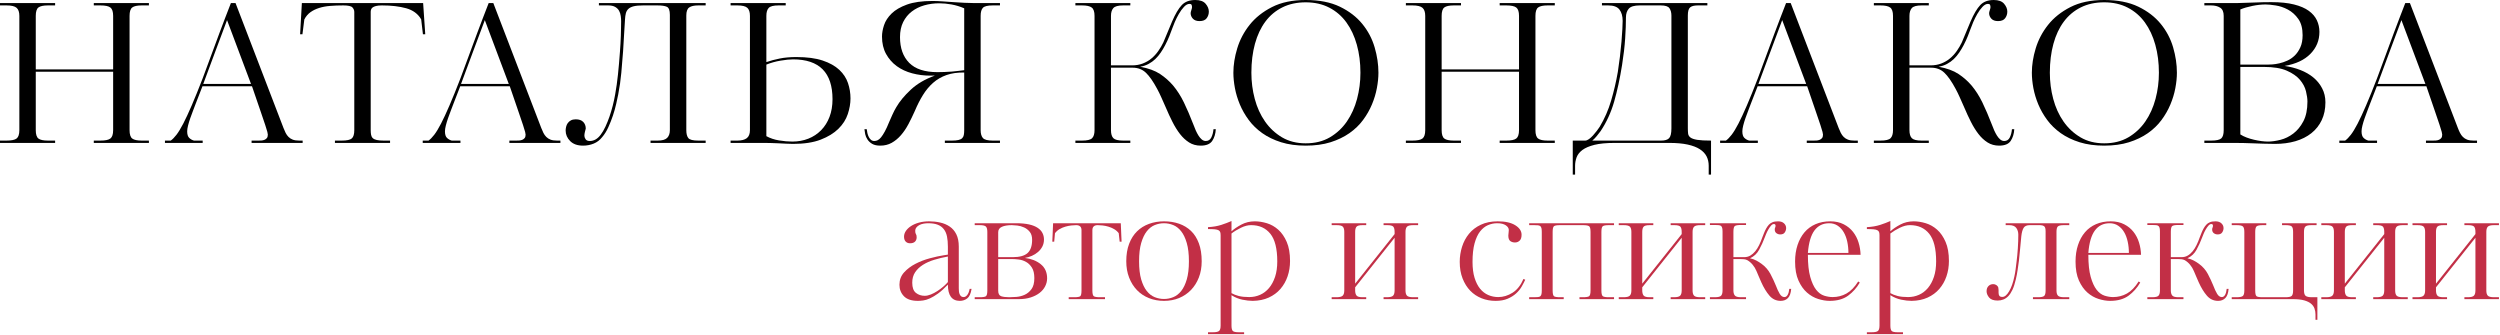
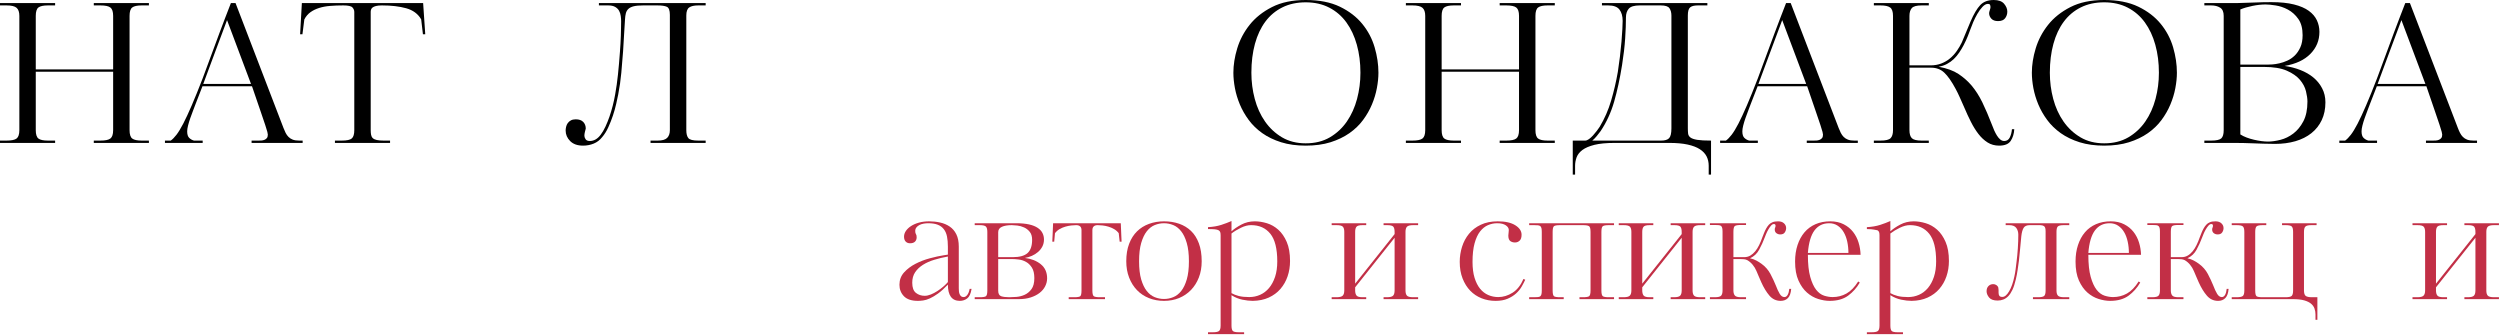
<svg xmlns="http://www.w3.org/2000/svg" width="1973" height="264" viewBox="0 0 1973 264" fill="none">
  <path d="M74.021 112.792V110.958H79.208C83.083 110.958 85.729 110.406 87.146 109.292C88.573 108.167 89.292 105.974 89.292 102.708V56.625H28.229V102.708C28.229 106.073 28.938 108.286 30.354 109.354C31.781 110.427 34.281 110.958 37.854 110.958H43.5V112.792H0V110.958H5.188C9.047 110.958 11.693 110.406 13.125 109.292C14.552 108.167 15.271 105.974 15.271 102.708V12.521C15.271 9.562 14.552 7.453 13.125 6.188C11.693 4.911 9.047 4.271 5.188 4.271H0V2.438H43.5V4.271H37.854C34.281 4.271 31.781 4.807 30.354 5.875C28.938 6.948 28.229 9.161 28.229 12.521V54.792H89.292V12.521C89.292 9.26 88.573 7.073 87.146 5.958C85.729 4.833 83.083 4.271 79.208 4.271H74.021V2.438H117.521V4.271H111.875C108.318 4.271 105.823 4.807 104.396 5.875C102.964 6.948 102.25 9.161 102.25 12.521V102.708C102.25 106.073 102.964 108.286 104.396 109.354C105.823 110.427 108.318 110.958 111.875 110.958H117.521V112.792H74.021Z" fill="black" />
  <path d="M198.556 112.792V110.958H203.889C204.608 110.958 205.4 110.938 206.264 110.896C207.124 110.844 207.936 110.661 208.702 110.354C209.462 110.052 210.098 109.594 210.598 108.979C211.108 108.37 211.369 107.453 211.369 106.229C211.369 105.828 211.244 105.12 210.994 104.104C210.744 103.078 210.181 101.245 209.306 98.604C208.442 95.953 207.171 92.208 205.494 87.375C203.827 82.542 201.619 76.104 198.869 68.062H159.785L154.452 81.812C153.837 83.438 153.15 85.245 152.389 87.229C151.624 89.219 150.879 91.229 150.16 93.271C149.452 95.302 148.869 97.229 148.41 99.062C147.952 100.896 147.723 102.417 147.723 103.625C147.723 106.073 148.254 107.807 149.327 108.833C150.395 109.849 151.645 110.557 153.077 110.958H159.952V112.792H130.181V110.958H134.764C136.181 109.948 137.671 108.427 139.244 106.396C140.827 104.354 142.608 101.427 144.598 97.604C146.582 93.787 148.817 88.979 151.306 83.188C153.806 77.385 156.686 70.26 159.952 61.812L173.223 25.958C174.639 22.292 176.082 18.474 177.556 14.5C179.041 10.531 180.598 6.51 182.223 2.438H185.889L223.744 101.042C224.244 102.365 224.796 103.635 225.41 104.854C226.02 106.078 226.785 107.146 227.702 108.063C228.619 108.979 229.733 109.698 231.056 110.208C232.389 110.708 234.067 110.958 236.098 110.958H238.848V112.792H198.556ZM179.181 15.875C175.916 24.531 172.785 32.906 169.785 41C166.785 49.083 163.66 57.5 160.41 66.25H198.098L179.181 15.875Z" fill="black" />
  <path d="M333.938 2.438L335.604 27.021H333.771L332.396 15.271C329.854 10.896 325.886 7.974 320.5 6.5C315.11 5.016 308.75 4.271 301.417 4.271C299.485 4.271 297.927 4.427 296.75 4.729C295.584 5.036 294.693 5.417 294.084 5.875C293.485 6.333 293.084 6.87 292.875 7.479C292.667 8.094 292.563 8.703 292.563 9.312V102.708C292.563 104.141 292.667 105.391 292.875 106.458C293.084 107.531 293.542 108.396 294.25 109.063C294.959 109.719 296 110.198 297.375 110.5C298.75 110.807 300.552 110.958 302.792 110.958H307.834V112.792H264.334V110.958H269.667C273.735 110.958 276.407 110.375 277.688 109.208C278.964 108.042 279.604 105.875 279.604 102.708V9.458C279.604 8.141 279.115 6.948 278.146 5.875C277.172 4.807 274.756 4.271 270.896 4.271C267.131 4.271 263.672 4.406 260.521 4.667C257.365 4.917 254.49 5.453 251.896 6.271C249.297 7.078 247.006 8.198 245.021 9.625C243.032 11.042 241.427 12.927 240.209 15.271V15.104L238.688 27.021H236.854L238.229 2.438H333.938Z" fill="black" />
-   <path d="M401.994 112.792V110.958H407.327C408.046 110.958 408.837 110.938 409.702 110.896C410.561 110.844 411.374 110.661 412.139 110.354C412.9 110.052 413.535 109.594 414.035 108.979C414.546 108.37 414.806 107.453 414.806 106.229C414.806 105.828 414.681 105.12 414.431 104.104C414.181 103.078 413.619 101.245 412.744 98.604C411.879 95.953 410.608 92.208 408.931 87.375C407.264 82.542 405.056 76.104 402.306 68.062H363.223L357.889 81.812C357.275 83.438 356.587 85.245 355.827 87.229C355.061 89.219 354.317 91.229 353.598 93.271C352.889 95.302 352.306 97.229 351.848 99.062C351.389 100.896 351.16 102.417 351.16 103.625C351.16 106.073 351.692 107.807 352.764 108.833C353.832 109.849 355.082 110.557 356.514 110.958H363.389V112.792H333.619V110.958H338.202C339.619 109.948 341.108 108.427 342.681 106.396C344.264 104.354 346.046 101.427 348.035 97.604C350.02 93.787 352.254 88.979 354.744 83.188C357.244 77.385 360.124 70.26 363.389 61.812L376.66 25.958C378.077 22.292 379.52 18.474 380.994 14.5C382.478 10.531 384.035 6.51 385.66 2.438H389.327L427.181 101.042C427.681 102.365 428.233 103.635 428.848 104.854C429.457 106.078 430.223 107.146 431.139 108.063C432.056 108.979 433.171 109.698 434.494 110.208C435.827 110.708 437.504 110.958 439.535 110.958H442.285V112.792H401.994ZM382.619 15.875C379.353 24.531 376.223 32.906 373.223 41C370.223 49.083 367.098 57.5 363.848 66.25H401.535L382.619 15.875Z" fill="black" />
  <path d="M513.408 112.792V110.958H519.054C522.606 110.958 525.095 110.25 526.512 108.833C527.939 107.406 528.658 105.365 528.658 102.708V11.75C528.658 8.198 527.866 6.062 526.283 5.354C524.71 4.635 522.199 4.271 518.741 4.271H507.595C504.439 4.271 501.949 4.5 500.116 4.958C498.293 5.417 496.897 6.104 495.929 7.021C494.955 7.938 494.288 9.083 493.929 10.458C493.58 11.833 493.356 13.438 493.262 15.271C492.955 19.537 492.699 23.729 492.491 27.854C492.293 31.979 492.043 36.177 491.741 40.438C491.324 46.146 490.856 51.802 490.345 57.396C489.845 62.995 489.033 68.688 487.908 74.479C487.501 76.521 486.97 79.021 486.304 81.979C485.647 84.927 484.788 88 483.72 91.208C482.647 94.406 481.429 97.5 480.054 100.5C478.679 103.5 477.074 106.073 475.241 108.208C473.408 110.557 471.168 112.266 468.533 113.333C465.892 114.401 463.095 114.938 460.137 114.938C455.762 114.938 452.376 113.74 449.991 111.354C447.606 108.953 446.408 106.177 446.408 103.021C446.408 102.104 446.533 101.115 446.783 100.042C447.033 98.974 447.465 98.01 448.074 97.146C448.684 96.287 449.496 95.578 450.512 95.021C451.538 94.453 452.814 94.167 454.345 94.167C456.981 94.167 458.96 94.854 460.283 96.229C461.616 97.604 462.283 99.365 462.283 101.5C462.074 102.307 461.835 103.224 461.574 104.25C461.324 105.266 461.199 106.229 461.199 107.146C461.199 107.969 461.501 108.865 462.116 109.833C462.725 110.792 463.845 111.271 465.47 111.271C468.731 111.271 471.585 109.641 474.033 106.375C475.35 104.656 476.595 102.552 477.762 100.063C478.929 97.562 479.996 94.917 480.97 92.125C481.939 89.323 482.809 86.417 483.574 83.417C484.335 80.417 484.97 77.49 485.47 74.625C486.387 69.542 487.121 64.333 487.679 59C488.246 53.656 488.783 47.521 489.283 40.604C489.392 38.771 489.522 36.786 489.679 34.646C489.83 32.51 489.929 30.375 489.97 28.25C490.022 26.115 490.074 24.031 490.116 22C490.168 19.958 490.199 18.177 490.199 16.646C490.199 15.427 490.095 14.078 489.887 12.604C489.689 11.12 489.262 9.766 488.595 8.542C487.939 7.323 486.929 6.307 485.554 5.5C484.179 4.682 482.314 4.271 479.97 4.271H472.658V2.438H556.908V4.271H551.095C547.845 4.271 545.455 4.807 543.929 5.875C542.397 6.948 541.637 9.057 541.637 12.208V102.708C541.637 105.573 542.168 107.661 543.241 108.979C544.309 110.302 546.929 110.958 551.095 110.958H556.908V112.792H513.408Z" fill="black" />
-   <path d="M604.814 49C608.074 47.875 611.611 46.932 615.418 46.167C619.236 45.406 623.59 45.021 628.48 45.021C636.824 45.021 643.741 45.938 649.23 47.771C654.73 49.604 659.105 52.052 662.355 55.104C665.616 58.161 667.907 61.646 669.23 65.562C670.548 69.479 671.209 73.521 671.209 77.688C671.209 81.662 670.491 85.787 669.064 90.062C667.647 94.328 665.178 98.188 661.668 101.646C658.152 105.104 653.491 107.958 647.689 110.208C641.897 112.448 634.626 113.563 625.876 113.563C624.251 113.563 622.418 113.505 620.376 113.396C618.345 113.297 616.262 113.193 614.126 113.083C611.986 112.984 609.897 112.906 607.855 112.854C605.824 112.813 604.001 112.792 602.376 112.792H576.584V110.958H581.918C585.178 110.958 587.652 110.328 589.334 109.063C591.012 107.786 591.855 105.667 591.855 102.708V12.521C591.855 9.562 591.168 7.453 589.793 6.188C588.418 4.911 585.793 4.271 581.918 4.271H576.584V2.438H620.084V4.271H614.439C610.465 4.271 607.866 4.938 606.647 6.271C605.423 7.594 604.814 9.677 604.814 12.521V49ZM657.022 78.292C657.022 57.333 646.637 46.854 625.876 46.854C623.236 46.854 619.959 47.188 616.043 47.854C612.126 48.51 608.381 49.552 604.814 50.979V107.458C607.772 109.083 611.105 110.203 614.814 110.813C618.532 111.427 622.022 111.729 625.272 111.729C629.855 111.729 634.074 110.969 637.939 109.438C641.798 107.911 645.152 105.698 648.001 102.792C650.861 99.891 653.074 96.385 654.647 92.271C656.23 88.146 657.022 83.49 657.022 78.292Z" fill="black" />
-   <path d="M745.681 112.792V110.959H751.181C753.317 110.959 755.046 110.808 756.369 110.501C757.687 110.199 758.681 109.719 759.348 109.063C760.015 108.396 760.442 107.558 760.64 106.542C760.848 105.516 760.952 104.24 760.952 102.709V57.23C755.66 57.136 750.999 57.803 746.973 59.23C742.957 60.647 739.421 62.704 736.369 65.397C733.327 68.094 730.66 71.303 728.369 75.022C726.077 78.73 723.963 82.876 722.035 87.459C720.41 91.126 718.702 94.641 716.91 98.001C715.129 101.35 713.145 104.271 710.952 106.771C708.77 109.261 706.353 111.245 703.702 112.73C701.062 114.199 698.062 114.938 694.702 114.938C692.062 114.938 689.952 114.48 688.369 113.563C686.796 112.646 685.556 111.501 684.64 110.126C683.723 108.751 683.108 107.329 682.806 105.855C682.499 104.37 682.296 103.074 682.202 101.959H684.035C684.129 102.975 684.306 104.016 684.556 105.084C684.806 106.157 685.16 107.146 685.619 108.063C686.077 108.98 686.66 109.745 687.369 110.355C688.088 110.969 688.957 111.271 689.973 111.271C690.89 111.271 691.775 111.074 692.64 110.667C693.515 110.251 694.41 109.49 695.327 108.376C696.244 107.251 697.228 105.725 698.285 103.792C699.353 101.865 700.499 99.37 701.723 96.313C702.442 94.688 703.285 92.787 704.244 90.605C705.213 88.412 706.254 86.397 707.369 84.563C710.02 79.98 713.838 75.376 718.827 70.751C723.812 66.115 730.119 62.428 737.744 59.688H734.244C729.254 59.688 724.473 59.079 719.89 57.855C715.306 56.636 711.254 54.751 707.744 52.209C704.244 49.657 701.421 46.449 699.285 42.584C697.145 38.725 696.077 34.147 696.077 28.855C696.077 26.105 696.608 23.105 697.681 19.855C698.749 16.594 700.733 13.537 703.64 10.688C706.541 7.844 710.582 5.48 715.765 3.605C720.957 1.719 727.671 0.771 735.91 0.771C738.353 0.771 740.999 0.876 743.848 1.084C746.692 1.282 749.588 1.48 752.535 1.688C755.494 1.886 758.395 2.058 761.244 2.209C764.103 2.365 766.749 2.438 769.181 2.438H789.181V4.271H783.535C779.463 4.271 776.848 4.912 775.681 6.188C774.515 7.454 773.931 9.563 773.931 12.521V102.709C773.931 105.459 774.515 107.521 775.681 108.896C776.848 110.271 779.463 110.959 783.535 110.959H789.181V112.792H745.681ZM760.952 6.563C757.687 5.146 754.353 4.136 750.952 3.521C747.546 2.912 744.317 2.605 741.265 2.605C737.082 2.605 733.14 3.141 729.431 4.209C725.723 5.266 722.437 6.891 719.577 9.084C716.728 11.266 714.463 14.037 712.785 17.396C711.119 20.761 710.285 24.73 710.285 29.313C710.285 37.954 712.702 44.719 717.535 49.605C722.369 54.495 729.817 56.938 739.89 56.938C743.348 56.938 747.16 56.787 751.327 56.48C752.963 56.272 754.671 56.094 756.452 55.938C758.228 55.787 759.728 55.605 760.952 55.397V6.563Z" fill="black" />
-   <path d="M919.512 35.708C918.497 37.656 917.351 39.573 916.075 41.458C914.809 43.333 913.387 45.036 911.804 46.562C910.231 48.078 908.455 49.37 906.471 50.438C904.481 51.51 902.267 52.25 899.825 52.667C906.335 53.875 911.554 55.781 915.471 58.375C919.387 60.974 922.825 64 925.783 67.458C929.033 71.333 931.877 75.792 934.325 80.833C936.767 85.865 939.309 91.787 941.95 98.604C942.46 100.021 943.043 101.474 943.7 102.958C944.366 104.432 945.08 105.781 945.846 107C946.606 108.224 947.471 109.245 948.429 110.063C949.398 110.87 950.45 111.271 951.575 111.271C953.601 111.271 955.075 110.333 955.991 108.458C956.908 106.573 957.471 104.406 957.679 101.958H959.512C959.304 105.625 958.356 108.708 956.679 111.208C954.997 113.693 951.971 114.938 947.596 114.938C944.137 114.938 941.08 114.094 938.429 112.417C935.788 110.74 933.398 108.521 931.262 105.771C929.137 103.021 927.158 99.844 925.325 96.229C923.491 92.62 921.762 88.885 920.137 85.021C918.705 81.76 917.476 78.99 916.45 76.708C915.434 74.417 914.372 72.25 913.262 70.208C910.106 64.307 907.127 60.036 904.325 57.396C901.533 54.745 898.043 53.417 893.866 53.417H876.783V102.708C876.783 105.667 877.413 107.786 878.679 109.063C879.955 110.328 882.533 110.958 886.408 110.958H892.054V112.792H848.7V110.958H853.887C857.955 110.958 860.622 110.328 861.887 109.063C863.163 107.786 863.804 105.667 863.804 102.708V12.521C863.804 9.26 863.064 7.073 861.596 5.958C860.122 4.833 857.554 4.271 853.887 4.271H848.7V2.438H892.054V4.271H886.408C882.434 4.271 879.835 4.99 878.616 6.417C877.392 7.833 876.783 9.87 876.783 12.521V51.583H893.575C896.517 51.583 899.262 51.104 901.804 50.146C904.356 49.177 906.648 47.849 908.679 46.167C910.721 44.49 912.523 42.531 914.096 40.292C915.679 38.057 917.023 35.766 918.137 33.417L925.012 16.938C927.554 11.037 930.096 6.74 932.637 4.042C935.179 1.349 938.741 0 943.325 0C947.085 0 949.809 0.995 951.491 2.979C953.168 4.969 954.012 7.031 954.012 9.167C954.012 11.099 953.45 12.828 952.325 14.354C951.21 15.885 949.33 16.646 946.679 16.646C944.346 16.646 942.585 16.01 941.408 14.729C940.241 13.453 939.658 12 939.658 10.375C939.658 9.875 939.835 9.094 940.2 8.021C940.559 6.953 940.741 6.161 940.741 5.646C940.741 4.844 940.606 4.208 940.346 3.75C940.096 3.292 939.559 3.062 938.741 3.062C937.325 3.062 935.872 3.854 934.387 5.438C932.913 7.01 931.564 8.865 930.346 11C929.122 13.125 928.054 15.26 927.137 17.396C926.231 19.537 925.575 21.219 925.158 22.438C924.543 24.177 923.783 26.188 922.866 28.479C921.96 30.76 920.846 33.167 919.512 35.708Z" fill="black" />
  <path d="M1087.86 57.396C1087.86 61.161 1087.45 65.203 1086.63 69.521C1085.83 73.844 1084.53 78.141 1082.74 82.417C1080.96 86.698 1078.62 90.792 1075.72 94.708C1072.83 98.625 1069.24 102.083 1064.97 105.083C1060.68 108.083 1055.7 110.479 1050.01 112.271C1044.31 114.047 1037.8 114.938 1030.47 114.938C1023.24 114.938 1016.78 114.047 1011.09 112.271C1005.39 110.479 1000.43 108.083 996.195 105.083C991.971 102.083 988.408 98.625 985.507 94.708C982.617 90.792 980.278 86.698 978.486 82.417C976.705 78.141 975.408 73.844 974.591 69.521C973.783 65.203 973.382 61.161 973.382 57.396C973.382 51.286 974.393 44.875 976.424 38.167C978.466 31.448 981.721 25.266 986.195 19.625C990.679 13.974 996.559 9.292 1003.84 5.583C1011.12 1.865 1019.99 0 1030.47 0C1041.14 0 1050.12 1.76 1057.4 5.271C1064.68 8.786 1070.58 13.312 1075.11 18.854C1079.64 24.396 1082.89 30.578 1084.88 37.396C1086.87 44.219 1087.86 50.885 1087.86 57.396ZM1073.65 57.396C1073.65 49.453 1072.71 42.099 1070.82 35.333C1068.94 28.573 1066.2 22.698 1062.59 17.708C1058.98 12.724 1054.48 8.833 1049.09 6.042C1043.7 3.24 1037.49 1.833 1030.47 1.833C1023.55 1.833 1017.41 3.161 1012.07 5.812C1006.74 8.453 1002.26 12.188 998.653 17.021C995.039 21.854 992.289 27.708 990.403 34.583C988.528 41.448 987.591 49.052 987.591 57.396C987.591 64.51 988.476 71.396 990.257 78.062C992.033 84.729 994.726 90.662 998.341 95.854C1001.95 101.036 1006.42 105.208 1011.76 108.375C1017.1 111.531 1023.34 113.104 1030.47 113.104C1037.8 113.104 1044.16 111.531 1049.55 108.375C1054.93 105.208 1059.41 101.036 1062.97 95.854C1066.53 90.662 1069.21 84.729 1070.99 78.062C1072.76 71.396 1073.65 64.51 1073.65 57.396Z" fill="black" />
  <path d="M1183.54 112.792V110.958H1188.73C1192.6 110.958 1195.25 110.406 1196.67 109.292C1198.09 108.167 1198.81 105.974 1198.81 102.708V56.625H1137.75V102.708C1137.75 106.073 1138.46 108.286 1139.88 109.354C1141.3 110.427 1143.8 110.958 1147.38 110.958H1153.02V112.792H1109.52V110.958H1114.71C1118.57 110.958 1121.21 110.406 1122.65 109.292C1124.07 108.167 1124.79 105.974 1124.79 102.708V12.521C1124.79 9.562 1124.07 7.453 1122.65 6.188C1121.21 4.911 1118.57 4.271 1114.71 4.271H1109.52V2.438H1153.02V4.271H1147.38C1143.8 4.271 1141.3 4.807 1139.88 5.875C1138.46 6.948 1137.75 9.161 1137.75 12.521V54.792H1198.81V12.521C1198.81 9.26 1198.09 7.073 1196.67 5.958C1195.25 4.833 1192.6 4.271 1188.73 4.271H1183.54V2.438H1227.04V4.271H1221.4C1217.84 4.271 1215.34 4.807 1213.92 5.875C1212.48 6.948 1211.77 9.161 1211.77 12.521V102.708C1211.77 106.073 1212.48 108.286 1213.92 109.354C1215.34 110.427 1217.84 110.958 1221.4 110.958H1227.04V112.792H1183.54Z" fill="black" />
  <path d="M1348.51 137.813V130.792C1348.51 128.052 1347.95 125.589 1346.83 123.396C1345.71 121.214 1343.94 119.333 1341.49 117.75C1339.06 116.177 1335.86 114.958 1331.89 114.083C1327.92 113.219 1323.08 112.792 1317.39 112.792H1274.35C1267.73 112.792 1262.39 113.297 1258.33 114.313C1254.25 115.339 1251.1 116.688 1248.85 118.354C1246.61 120.031 1245.08 121.964 1244.26 124.146C1243.46 126.339 1243.06 128.552 1243.06 130.792V137.813H1241.22V110.958H1250.99C1251.91 110.958 1252.9 110.578 1253.97 109.813C1255.04 109.052 1256.11 108.083 1257.18 106.917C1258.25 105.75 1259.24 104.557 1260.16 103.333C1261.08 102.115 1261.84 101.042 1262.45 100.125C1266.31 93.708 1269.33 86.792 1271.51 79.375C1273.71 71.948 1275.46 64.412 1276.79 56.771C1277.39 52.911 1277.95 48.896 1278.45 44.729C1278.96 40.552 1279.37 36.604 1279.68 32.896C1279.98 29.177 1280.21 25.87 1280.37 22.979C1280.52 20.078 1280.6 17.912 1280.6 16.479C1280.6 12.719 1279.75 9.745 1278.08 7.562C1276.41 5.37 1273.44 4.271 1269.16 4.271H1264.26V2.438H1347.45V4.271H1339.97C1337.12 4.271 1335.09 4.786 1333.87 5.812C1332.64 6.828 1332.04 8.958 1332.04 12.208V101.188C1332.04 102.813 1332.11 104.24 1332.26 105.458C1332.42 106.682 1333.02 107.703 1334.1 108.521C1335.17 109.328 1336.94 109.938 1339.43 110.354C1341.93 110.76 1345.57 110.958 1350.35 110.958V137.813H1348.51ZM1319.08 12.354C1319.08 9.927 1318.56 7.974 1317.54 6.5C1316.52 5.016 1314.23 4.271 1310.68 4.271H1294.18C1289.81 4.271 1286.88 5.141 1285.41 6.875C1283.94 8.599 1283.2 10.885 1283.2 13.729C1283.2 18.521 1282.99 24.073 1282.58 30.375C1282.17 36.682 1281.36 43.656 1280.14 51.292C1278.42 62.073 1276.33 71.708 1273.89 80.208C1271.44 88.708 1267.88 96.469 1263.2 103.479C1262.39 104.604 1261.38 105.906 1260.16 107.375C1258.94 108.849 1257.76 110.042 1256.64 110.958H1310.97C1313.93 110.958 1316.02 110.328 1317.24 109.063C1318.46 107.786 1319.08 105.219 1319.08 101.354V12.354Z" fill="black" />
  <path d="M1425.9 112.792V110.958H1431.23C1431.95 110.958 1432.74 110.938 1433.61 110.896C1434.46 110.844 1435.28 110.661 1436.04 110.354C1436.8 110.052 1437.44 109.594 1437.94 108.979C1438.45 108.37 1438.71 107.453 1438.71 106.229C1438.71 105.828 1438.58 105.12 1438.33 104.104C1438.08 103.078 1437.52 101.245 1436.65 98.604C1435.78 95.953 1434.51 92.208 1432.83 87.375C1431.17 82.542 1428.96 76.104 1426.21 68.062H1387.13L1381.79 81.812C1381.18 83.438 1380.49 85.245 1379.73 87.229C1378.96 89.219 1378.22 91.229 1377.5 93.271C1376.79 95.302 1376.21 97.229 1375.75 99.062C1375.29 100.896 1375.06 102.417 1375.06 103.625C1375.06 106.073 1375.59 107.807 1376.67 108.833C1377.74 109.849 1378.99 110.557 1380.42 110.958H1387.29V112.792H1357.52V110.958H1362.11C1363.52 109.948 1365.01 108.427 1366.58 106.396C1368.17 104.354 1369.95 101.427 1371.94 97.604C1373.92 93.787 1376.16 88.979 1378.65 83.188C1381.15 77.385 1384.03 70.26 1387.29 61.812L1400.56 25.958C1401.98 22.292 1403.42 18.474 1404.9 14.5C1406.38 10.531 1407.94 6.51 1409.56 2.438H1413.23L1451.08 101.042C1451.58 102.365 1452.14 103.635 1452.75 104.854C1453.36 106.078 1454.13 107.146 1455.04 108.063C1455.96 108.979 1457.07 109.698 1458.4 110.208C1459.73 110.708 1461.41 110.958 1463.44 110.958H1466.19V112.792H1425.9ZM1406.52 15.875C1403.26 24.531 1400.13 32.906 1397.13 41C1394.13 49.083 1391 57.5 1387.75 66.25H1425.44L1406.52 15.875Z" fill="black" />
  <path d="M1549.67 35.708C1548.65 37.656 1547.5 39.573 1546.23 41.458C1544.96 43.333 1543.54 45.036 1541.96 46.562C1540.38 48.078 1538.61 49.37 1536.62 50.438C1534.63 51.51 1532.42 52.25 1529.98 52.667C1536.49 53.875 1541.71 55.781 1545.62 58.375C1549.54 60.974 1552.98 64 1555.94 67.458C1559.19 71.333 1562.03 75.792 1564.48 80.833C1566.92 85.865 1569.46 91.787 1572.1 98.604C1572.61 100.021 1573.2 101.474 1573.85 102.958C1574.52 104.432 1575.23 105.781 1576 107C1576.76 108.224 1577.62 109.245 1578.58 110.063C1579.55 110.87 1580.6 111.271 1581.73 111.271C1583.75 111.271 1585.23 110.333 1586.14 108.458C1587.06 106.573 1587.62 104.406 1587.83 101.958H1589.67C1589.46 105.625 1588.51 108.708 1586.83 111.208C1585.15 113.693 1582.12 114.938 1577.75 114.938C1574.29 114.938 1571.23 114.094 1568.58 112.417C1565.94 110.74 1563.55 108.521 1561.42 105.771C1559.29 103.021 1557.31 99.844 1555.48 96.229C1553.64 92.62 1551.92 88.885 1550.29 85.021C1548.86 81.76 1547.63 78.99 1546.6 76.708C1545.59 74.417 1544.52 72.25 1543.42 70.208C1540.26 64.307 1537.28 60.036 1534.48 57.396C1531.69 54.745 1528.2 53.417 1524.02 53.417H1506.94V102.708C1506.94 105.667 1507.57 107.786 1508.83 109.063C1510.11 110.328 1512.69 110.958 1516.56 110.958H1522.21V112.792H1478.85V110.958H1484.04C1488.11 110.958 1490.77 110.328 1492.04 109.063C1493.32 107.786 1493.96 105.667 1493.96 102.708V12.521C1493.96 9.26 1493.22 7.073 1491.75 5.958C1490.27 4.833 1487.71 4.271 1484.04 4.271H1478.85V2.438H1522.21V4.271H1516.56C1512.59 4.271 1509.99 4.99 1508.77 6.417C1507.55 7.833 1506.94 9.87 1506.94 12.521V51.583H1523.73C1526.67 51.583 1529.42 51.104 1531.96 50.146C1534.51 49.177 1536.8 47.849 1538.83 46.167C1540.87 44.49 1542.68 42.531 1544.25 40.292C1545.83 38.057 1547.18 35.766 1548.29 33.417L1555.17 16.938C1557.71 11.037 1560.25 6.74 1562.79 4.042C1565.33 1.349 1568.89 0 1573.48 0C1577.24 0 1579.96 0.995 1581.64 2.979C1583.32 4.969 1584.17 7.031 1584.17 9.167C1584.17 11.099 1583.6 12.828 1582.48 14.354C1581.36 15.885 1579.48 16.646 1576.83 16.646C1574.5 16.646 1572.74 16.01 1571.56 14.729C1570.39 13.453 1569.81 12 1569.81 10.375C1569.81 9.875 1569.99 9.094 1570.35 8.021C1570.71 6.953 1570.89 6.161 1570.89 5.646C1570.89 4.844 1570.76 4.208 1570.5 3.75C1570.25 3.292 1569.71 3.062 1568.89 3.062C1567.48 3.062 1566.02 3.854 1564.54 5.438C1563.07 7.01 1561.72 8.865 1560.5 11C1559.27 13.125 1558.21 15.26 1557.29 17.396C1556.38 19.537 1555.73 21.219 1555.31 22.438C1554.7 24.177 1553.94 26.188 1553.02 28.479C1552.11 30.76 1551 33.167 1549.67 35.708Z" fill="black" />
  <path d="M1718.01 57.396C1718.01 61.161 1717.6 65.203 1716.79 69.521C1715.98 73.844 1714.68 78.141 1712.89 82.417C1711.11 86.698 1708.77 90.792 1705.87 94.708C1702.98 98.625 1699.39 102.083 1695.12 105.083C1690.84 108.083 1685.85 110.479 1680.16 112.271C1674.46 114.047 1667.95 114.938 1660.62 114.938C1653.39 114.938 1646.94 114.047 1641.24 112.271C1635.55 110.479 1630.58 108.083 1626.35 105.083C1622.12 102.083 1618.56 98.625 1615.66 94.708C1612.77 90.792 1610.43 86.698 1608.64 82.417C1606.86 78.141 1605.56 73.844 1604.74 69.521C1603.94 65.203 1603.54 61.161 1603.54 57.396C1603.54 51.286 1604.55 44.875 1606.58 38.167C1608.62 31.448 1611.87 25.266 1616.35 19.625C1620.83 13.974 1626.71 9.292 1633.99 5.583C1641.27 1.865 1650.14 0 1660.62 0C1671.3 0 1680.27 1.76 1687.56 5.271C1694.83 8.786 1700.73 13.312 1705.26 18.854C1709.79 24.396 1713.05 30.578 1715.04 37.396C1717.02 44.219 1718.01 50.885 1718.01 57.396ZM1703.81 57.396C1703.81 49.453 1702.86 42.099 1700.97 35.333C1699.1 28.573 1696.35 22.698 1692.74 17.708C1689.13 12.724 1684.63 8.833 1679.24 6.042C1673.85 3.24 1667.64 1.833 1660.62 1.833C1653.7 1.833 1647.57 3.161 1642.22 5.812C1636.89 8.453 1632.42 12.188 1628.81 17.021C1625.19 21.854 1622.44 27.708 1620.56 34.583C1618.68 41.448 1617.74 49.052 1617.74 57.396C1617.74 64.51 1618.63 71.396 1620.41 78.062C1622.19 84.729 1624.88 90.662 1628.49 95.854C1632.1 101.036 1636.58 105.208 1641.91 108.375C1647.25 111.531 1653.49 113.104 1660.62 113.104C1667.95 113.104 1674.31 111.531 1679.7 108.375C1685.09 105.208 1689.56 101.036 1693.12 95.854C1696.69 90.662 1699.36 84.729 1701.14 78.062C1702.92 71.396 1703.81 64.51 1703.81 57.396Z" fill="black" />
  <path d="M1817.22 27.771C1817.22 22.385 1816.07 18.094 1813.78 14.896C1811.49 11.688 1808.76 9.245 1805.61 7.562C1802.46 5.885 1799.23 4.792 1795.92 4.292C1792.62 3.781 1789.99 3.521 1788.05 3.521C1784.8 3.521 1781.31 3.906 1777.59 4.667C1773.88 5.417 1770.71 6.354 1768.07 7.479V50.979H1789.88C1790.6 50.979 1791.78 50.932 1793.4 50.833C1795.03 50.724 1796.85 50.438 1798.88 49.979C1800.92 49.521 1803.01 48.812 1805.15 47.854C1807.29 46.885 1809.25 45.536 1811.03 43.812C1812.8 42.078 1814.28 39.911 1815.44 37.312C1816.62 34.719 1817.22 31.537 1817.22 27.771ZM1821.03 80.125C1821.03 77.891 1820.64 75.198 1819.88 72.042C1819.12 68.891 1817.54 65.891 1815.15 63.042C1812.76 60.198 1809.3 57.781 1804.78 55.792C1800.25 53.807 1794.16 52.812 1786.53 52.812H1768.07V106.083C1769.49 107 1771.13 107.813 1773.01 108.521C1774.89 109.229 1776.83 109.813 1778.82 110.271C1780.8 110.729 1782.76 111.094 1784.69 111.354C1786.62 111.604 1788.35 111.729 1789.88 111.729C1792.84 111.729 1796.12 111.271 1799.74 110.354C1803.35 109.438 1806.73 107.786 1809.88 105.396C1813.03 103.01 1815.68 99.781 1817.82 95.708C1819.96 91.625 1821.03 86.432 1821.03 80.125ZM1754.94 12.521C1754.94 9.37 1754 7.208 1752.11 6.042C1750.24 4.865 1747.87 4.271 1745.01 4.271H1739.67V2.438H1765.15C1769.43 2.344 1773.93 2.198 1778.65 2C1783.39 1.792 1788 1.688 1792.49 1.688C1799.61 1.688 1805.59 2.302 1810.42 3.521C1815.26 4.729 1819.14 6.406 1822.09 8.542C1825.03 10.682 1827.16 13.177 1828.49 16.021C1829.82 18.87 1830.49 21.927 1830.49 25.188C1830.49 31.896 1828.12 37.667 1823.38 42.5C1818.66 47.333 1811.87 50.516 1803.01 52.042C1807.38 52.656 1811.53 53.724 1815.44 55.25C1819.36 56.781 1822.77 58.74 1825.67 61.125C1828.57 63.516 1830.89 66.365 1832.61 69.667C1834.35 72.974 1835.22 76.667 1835.22 80.75C1835.22 86.031 1834.25 90.708 1832.32 94.792C1830.39 98.865 1827.66 102.302 1824.15 105.104C1820.64 107.896 1816.43 110.01 1811.55 111.438C1806.67 112.854 1801.28 113.563 1795.38 113.563C1792.02 113.563 1788.97 113.505 1786.22 113.396C1783.48 113.297 1780.74 113.198 1777.99 113.104C1775.33 112.99 1772.68 112.906 1770.03 112.854C1767.39 112.813 1764.6 112.792 1761.65 112.792H1739.67V110.958H1745.01C1749.07 110.958 1751.75 110.375 1753.03 109.208C1754.3 108.042 1754.94 105.875 1754.94 102.708V12.521Z" fill="black" />
  <path d="M1914.57 112.792V110.958H1919.91C1920.63 110.958 1921.42 110.938 1922.28 110.896C1923.14 110.844 1923.95 110.661 1924.72 110.354C1925.48 110.052 1926.12 109.594 1926.62 108.979C1927.13 108.37 1927.39 107.453 1927.39 106.229C1927.39 105.828 1927.26 105.12 1927.01 104.104C1926.76 103.078 1926.2 101.245 1925.32 98.604C1924.46 95.953 1923.19 92.208 1921.51 87.375C1919.85 82.542 1917.64 76.104 1914.89 68.062H1875.8L1870.47 81.812C1869.86 83.438 1869.17 85.245 1868.41 87.229C1867.64 89.219 1866.9 91.229 1866.18 93.271C1865.47 95.302 1864.89 97.229 1864.43 99.062C1863.97 100.896 1863.74 102.417 1863.74 103.625C1863.74 106.073 1864.27 107.807 1865.35 108.833C1866.41 109.849 1867.66 110.557 1869.1 110.958H1875.97V112.792H1846.2V110.958H1850.78C1852.2 109.948 1853.69 108.427 1855.26 106.396C1856.85 104.354 1858.63 101.427 1860.62 97.604C1862.6 93.787 1864.83 88.979 1867.32 83.188C1869.82 77.385 1872.7 70.26 1875.97 61.812L1889.24 25.958C1890.66 22.292 1892.1 18.474 1893.57 14.5C1895.06 10.531 1896.62 6.51 1898.24 2.438H1901.91L1939.76 101.042C1940.26 102.365 1940.81 103.635 1941.43 104.854C1942.04 106.078 1942.8 107.146 1943.72 108.063C1944.64 108.979 1945.75 109.698 1947.07 110.208C1948.41 110.708 1950.08 110.958 1952.12 110.958H1954.87V112.792H1914.57ZM1895.2 15.875C1891.93 24.531 1888.8 32.906 1885.8 41C1882.8 49.083 1879.68 57.5 1876.43 66.25H1914.12L1895.2 15.875Z" fill="black" />
  <path d="M760.528 234.449C761.528 234.449 762.455 233.917 763.32 232.844C764.195 231.761 764.841 230.136 765.257 227.969H766.757C766.174 231.709 765.028 234.219 763.32 235.511C761.622 236.803 759.7 237.449 757.549 237.449C751.226 237.449 748.07 233.173 748.07 224.615C745.247 227.605 742.659 229.949 740.299 231.657C737.935 233.355 735.778 234.636 733.82 235.511C731.872 236.386 730.112 236.928 728.528 237.136C726.945 237.344 725.575 237.449 724.424 237.449C719.435 237.449 715.757 236.225 713.382 233.782C711.018 231.324 709.841 228.313 709.841 224.74C709.841 220.923 711.06 217.667 713.507 214.969C715.966 212.277 718.955 210.021 722.487 208.199C726.013 206.365 729.81 204.907 733.882 203.824C737.95 202.74 741.601 201.949 744.841 201.449L748.07 200.949V194.615C748.07 191.615 747.841 188.98 747.382 186.699C746.935 184.423 746.112 182.501 744.903 180.928C743.695 179.344 742.091 178.157 740.091 177.365C738.101 176.574 735.575 176.178 732.507 176.178C731.351 176.178 730.174 176.282 728.966 176.49C727.757 176.699 726.653 177.053 725.653 177.553C724.664 178.053 723.862 178.699 723.237 179.49C722.612 180.271 722.299 181.199 722.299 182.282C722.299 183.449 722.487 184.282 722.862 184.782C723.237 185.271 723.424 186.094 723.424 187.261C723.424 188.678 722.987 189.824 722.112 190.699C721.237 191.563 719.929 191.99 718.195 191.99C716.778 191.99 715.632 191.542 714.757 190.636C713.893 189.719 713.466 188.428 713.466 186.761C713.466 185.193 713.955 183.678 714.945 182.219C715.945 180.761 717.31 179.48 719.049 178.365C720.799 177.24 722.872 176.344 725.278 175.678C727.695 175.011 730.351 174.678 733.257 174.678C736.242 174.678 739.143 174.99 741.966 175.615C744.799 176.24 747.31 177.303 749.507 178.803C751.716 180.292 753.455 182.324 754.737 184.907C756.028 187.48 756.674 190.714 756.674 194.615V227.615C756.674 228.438 756.716 229.24 756.799 230.032C756.882 230.824 757.07 231.553 757.362 232.219C757.653 232.886 758.039 233.428 758.528 233.844C759.028 234.251 759.695 234.449 760.528 234.449ZM748.07 202.449C744.33 203.115 740.763 203.969 737.362 205.011C733.955 206.042 730.971 207.365 728.403 208.99C725.83 210.615 723.778 212.568 722.237 214.844C720.705 217.126 719.945 219.881 719.945 223.115C719.945 226.938 720.914 229.615 722.862 231.157C724.82 232.688 727.122 233.449 729.778 233.449C731.263 233.449 732.872 233.105 734.612 232.407C736.362 231.699 738.07 230.803 739.737 229.719C741.403 228.636 742.955 227.48 744.403 226.24C745.862 224.99 747.08 223.782 748.07 222.615V202.449Z" fill="#C22F46" />
  <path d="M823.905 189.011C823.905 191.084 823.467 192.949 822.592 194.615C821.717 196.271 820.572 197.699 819.155 198.907C817.749 200.115 816.155 201.115 814.363 201.907C812.582 202.688 810.738 203.24 808.822 203.574C813.806 204.157 817.978 205.798 821.342 208.49C824.702 211.188 826.384 214.902 826.384 219.636C826.384 221.792 825.884 223.865 824.884 225.865C823.895 227.855 822.447 229.594 820.53 231.094C818.624 232.594 816.28 233.803 813.488 234.719C810.707 235.626 807.577 236.074 804.092 236.074H769.238V234.574H773.217C775.702 234.574 777.322 234.313 778.072 233.782C778.822 233.24 779.197 231.719 779.197 229.219V183.032C779.197 180.949 778.822 179.542 778.072 178.803C777.322 178.053 775.702 177.678 773.217 177.678H769.238V176.178H801.988C805.973 176.178 809.353 176.49 812.134 177.115C814.91 177.74 817.165 178.636 818.905 179.803C820.655 180.959 821.926 182.324 822.717 183.907C823.509 185.48 823.905 187.178 823.905 189.011ZM814.551 189.261C814.551 186.594 813.926 184.501 812.676 182.969C811.436 181.428 809.947 180.271 808.197 179.49C806.457 178.699 804.676 178.199 802.842 177.99C801.02 177.782 799.572 177.678 798.488 177.678C795.249 177.678 792.655 178.115 790.697 178.99C788.749 179.855 787.78 181.282 787.78 183.282V202.949H799.363C804.681 202.949 808.54 201.876 810.947 199.719C813.348 197.553 814.551 194.068 814.551 189.261ZM816.301 219.511C816.301 215.943 815.655 213.167 814.363 211.178C813.082 209.178 811.551 207.688 809.759 206.699C807.978 205.699 806.092 205.074 804.092 204.824C802.103 204.574 800.363 204.449 798.863 204.449H787.78V229.344C787.78 231.761 788.561 233.24 790.134 233.782C791.717 234.313 793.884 234.574 796.634 234.574C798.035 234.574 799.853 234.49 802.092 234.324C804.342 234.157 806.52 233.605 808.634 232.657C810.759 231.699 812.561 230.209 814.051 228.178C815.551 226.136 816.301 223.251 816.301 219.511Z" fill="#C22F46" />
  <path d="M862.106 229.219C862.106 231.719 862.481 233.24 863.231 233.782C863.981 234.313 865.596 234.574 868.085 234.574H872.064V236.074H843.418V234.574H847.793C850.278 234.574 851.856 234.313 852.523 233.782C853.189 233.24 853.523 231.719 853.523 229.219V181.657C853.523 179.006 852.106 177.678 849.273 177.678C848.2 177.678 846.918 177.761 845.418 177.928C843.929 178.094 842.398 178.407 840.814 178.865C839.231 179.313 837.71 179.949 836.252 180.782C834.804 181.615 833.585 182.699 832.585 184.032L831.981 190.74H830.481L831.106 176.178H884.523L885.148 190.74H883.648L882.898 184.032C881.898 182.699 880.668 181.615 879.21 180.782C877.762 179.949 876.273 179.313 874.731 178.865C873.2 178.407 871.689 178.094 870.189 177.928C868.7 177.761 867.418 177.678 866.335 177.678C863.512 177.678 862.106 179.006 862.106 181.657V229.219Z" fill="#C22F46" />
  <path d="M948.376 206.199C948.376 210.923 947.626 215.193 946.126 219.011C944.636 222.834 942.569 226.115 939.917 228.865C937.261 231.605 934.131 233.719 930.522 235.219C926.907 236.704 922.944 237.449 918.626 237.449C914.386 237.449 910.444 236.725 906.792 235.282C903.136 233.824 899.985 231.73 897.334 228.99C894.678 226.24 892.605 222.938 891.105 219.074C889.605 215.214 888.855 210.923 888.855 206.199C888.855 200.964 889.605 196.376 891.105 192.428C892.605 188.485 894.678 185.209 897.334 182.594C899.985 179.985 903.136 178.011 906.792 176.678C910.444 175.344 914.386 174.678 918.626 174.678C922.944 174.678 926.907 175.303 930.522 176.553C934.131 177.803 937.261 179.693 939.917 182.219C942.569 184.751 944.636 188.006 946.126 191.99C947.626 195.98 948.376 200.714 948.376 206.199ZM938.292 206.199C938.292 200.464 937.73 195.667 936.605 191.803C935.49 187.943 934.022 184.855 932.188 182.532C930.365 180.214 928.272 178.574 925.897 177.615C923.532 176.657 921.11 176.178 918.626 176.178C916.136 176.178 913.709 176.657 911.334 177.615C908.97 178.574 906.876 180.214 905.042 182.532C903.22 184.855 901.751 187.943 900.626 191.803C899.511 195.667 898.959 200.464 898.959 206.199C898.959 211.923 899.511 216.693 900.626 220.511C901.751 224.334 903.22 227.386 905.042 229.678C906.876 231.959 908.97 233.574 911.334 234.532C913.709 235.48 916.136 235.949 918.626 235.949C921.11 235.949 923.532 235.48 925.897 234.532C928.272 233.574 930.365 231.959 932.188 229.678C934.022 227.386 935.49 224.334 936.605 220.511C937.73 216.693 938.292 211.923 938.292 206.199Z" fill="#C22F46" />
  <path d="M1008.02 206.303C1008.02 196.261 1006.19 188.985 1002.54 184.469C998.886 179.943 993.819 177.678 987.334 177.678C984.845 177.678 982.194 178.365 979.376 179.74C976.553 181.105 974.063 182.615 971.897 184.282V231.344C973.48 232.261 975.386 233.011 977.626 233.594C979.876 234.167 982.615 234.449 985.855 234.449C988.923 234.449 991.803 233.855 994.501 232.657C997.194 231.449 999.532 229.667 1001.52 227.303C1003.52 224.928 1005.1 222.001 1006.27 218.511C1007.44 215.027 1008.02 210.959 1008.02 206.303ZM963.313 185.761C963.313 184.693 963.209 183.844 963.001 183.219C962.792 182.594 962.355 182.094 961.688 181.719C961.022 181.344 960.022 181.094 958.688 180.969C957.365 180.844 955.589 180.782 953.355 180.782V179.282C957.339 179.048 960.824 178.449 963.813 177.49C966.798 176.532 969.49 175.511 971.897 174.428V182.532C973.897 180.699 976.49 178.938 979.688 177.24C982.881 175.532 986.428 174.678 990.334 174.678C993.402 174.678 996.574 175.178 999.855 176.178C1003.13 177.178 1006.12 178.881 1008.81 181.282C1011.52 183.688 1013.74 186.902 1015.48 190.928C1017.23 194.959 1018.1 199.964 1018.1 205.949C1018.1 210.256 1017.46 214.298 1016.17 218.074C1014.88 221.855 1012.99 225.178 1010.5 228.053C1008.01 230.917 1004.94 233.178 1001.29 234.844C997.636 236.495 993.444 237.365 988.709 237.449C986.22 237.449 983.48 237.136 980.48 236.511C977.49 235.886 974.631 234.709 971.897 232.969V256.865C971.897 259.032 972.23 260.459 972.897 261.157C973.563 261.865 975.178 262.219 977.751 262.219H981.855V263.719H953.355V262.219H957.209C959.694 262.219 961.334 261.865 962.126 261.157C962.917 260.459 963.313 259.032 963.313 256.865V185.761Z" fill="#C22F46" />
  <path d="M1091.91 236.074V234.574H1094.54C1097.02 234.574 1098.65 234.167 1099.43 233.344C1100.22 232.511 1100.62 231.136 1100.62 229.219V187.636L1069.49 226.74V229.219C1069.49 230.969 1069.85 232.303 1070.56 233.219C1071.27 234.126 1072.86 234.574 1075.35 234.574H1078.22V236.074H1050.95V234.574H1054.81C1057.21 234.574 1058.83 234.167 1059.66 233.344C1060.49 232.511 1060.91 231.136 1060.91 229.219V183.032C1060.91 181.115 1060.54 179.751 1059.79 178.928C1059.04 178.094 1057.37 177.678 1054.81 177.678H1050.95V176.178H1078.22V177.678H1075.35C1072.86 177.678 1071.27 178.094 1070.56 178.928C1069.85 179.751 1069.49 181.115 1069.49 183.032V223.865L1100.62 184.761V183.032C1100.62 181.115 1100.29 179.751 1099.62 178.928C1098.96 178.094 1097.31 177.678 1094.66 177.678H1091.91V176.178H1119.18V177.678H1115.33C1112.83 177.678 1111.18 178.094 1110.39 178.928C1109.61 179.751 1109.22 181.115 1109.22 183.032V229.219C1109.22 231.136 1109.61 232.511 1110.39 233.344C1111.18 234.167 1112.79 234.574 1115.2 234.574H1119.18V236.074H1091.91Z" fill="#C22F46" />
  <path d="M1182.42 234.449C1186.32 234.449 1190.07 233.313 1193.69 231.032C1197.3 228.756 1200.18 225.126 1202.33 220.136L1203.71 220.761C1202.96 222.417 1202.02 224.219 1200.9 226.178C1199.78 228.126 1198.31 229.928 1196.48 231.594C1194.66 233.251 1192.44 234.636 1189.81 235.761C1187.2 236.886 1184.03 237.449 1180.29 237.449C1176.39 237.449 1172.71 236.766 1169.27 235.407C1165.82 234.032 1162.84 232.042 1160.31 229.428C1157.78 226.803 1155.77 223.584 1154.27 219.761C1152.77 215.943 1152.02 211.584 1152.02 206.678C1152.02 202.626 1152.62 198.667 1153.83 194.803C1155.04 190.943 1156.86 187.521 1159.31 184.532C1161.75 181.532 1164.86 179.146 1168.65 177.365C1172.42 175.574 1176.89 174.678 1182.04 174.678C1188.01 174.678 1192.64 175.719 1195.92 177.803C1199.19 179.876 1200.83 182.36 1200.83 185.261C1200.83 187.428 1200.31 188.99 1199.27 189.949C1198.24 190.896 1197.02 191.365 1195.6 191.365C1194.2 191.365 1192.98 191.001 1191.94 190.261C1190.9 189.511 1190.37 188.053 1190.37 185.886C1190.37 185.219 1190.44 184.542 1190.56 183.844C1190.69 183.136 1190.75 182.365 1190.75 181.532C1190.75 180.115 1189.96 178.876 1188.37 177.803C1186.8 176.719 1184.53 176.178 1181.54 176.178C1179.05 176.178 1176.65 176.678 1174.31 177.678C1171.99 178.678 1169.92 180.339 1168.08 182.657C1166.26 184.98 1164.81 188.11 1163.73 192.053C1162.66 196.001 1162.12 200.876 1162.12 206.678C1162.12 211.584 1162.66 215.777 1163.73 219.261C1164.81 222.751 1166.26 225.615 1168.08 227.865C1169.92 230.105 1172.07 231.761 1174.56 232.844C1177.06 233.917 1179.68 234.449 1182.42 234.449Z" fill="#C22F46" />
  <path d="M1246.52 236.074V234.574H1249.27C1251.75 234.574 1253.37 234.313 1254.12 233.782C1254.87 233.24 1255.25 231.719 1255.25 229.219V183.032C1255.25 180.532 1254.85 179.021 1254.06 178.49C1253.27 177.949 1251.63 177.678 1249.14 177.678H1231.21C1228.72 177.678 1227.12 177.949 1226.41 178.49C1225.71 179.021 1225.35 180.532 1225.35 183.032V229.219C1225.35 231.719 1225.71 233.24 1226.41 233.782C1227.12 234.313 1228.72 234.574 1231.21 234.574H1234.08V236.074H1206.81V234.574H1210.66C1211.91 234.574 1212.95 234.532 1213.77 234.449C1214.6 234.365 1215.23 234.146 1215.64 233.782C1216.06 233.407 1216.35 232.865 1216.52 232.157C1216.69 231.449 1216.77 230.469 1216.77 229.219V183.032C1216.77 181.782 1216.69 180.813 1216.52 180.115C1216.35 179.407 1216.06 178.865 1215.64 178.49C1215.23 178.115 1214.6 177.886 1213.77 177.803C1212.95 177.719 1211.91 177.678 1210.66 177.678H1206.81V176.178H1273.79V177.678H1269.69C1267.28 177.678 1265.71 177.949 1264.96 178.49C1264.21 179.021 1263.83 180.532 1263.83 183.032V229.219C1263.83 231.719 1264.21 233.24 1264.96 233.782C1265.71 234.313 1267.28 234.574 1269.69 234.574H1273.79V236.074H1246.52Z" fill="#C22F46" />
  <path d="M1318.48 236.074V234.574H1321.1C1323.59 234.574 1325.22 234.167 1326 233.344C1326.79 232.511 1327.19 231.136 1327.19 229.219V187.636L1296.06 226.74V229.219C1296.06 230.969 1296.42 232.303 1297.12 233.219C1297.83 234.126 1299.43 234.574 1301.92 234.574H1304.79V236.074H1277.52V234.574H1281.37C1283.77 234.574 1285.39 234.167 1286.23 233.344C1287.06 232.511 1287.48 231.136 1287.48 229.219V183.032C1287.48 181.115 1287.1 179.751 1286.35 178.928C1285.6 178.094 1283.94 177.678 1281.37 177.678H1277.52V176.178H1304.79V177.678H1301.92C1299.43 177.678 1297.83 178.094 1297.12 178.928C1296.42 179.751 1296.06 181.115 1296.06 183.032V223.865L1327.19 184.761V183.032C1327.19 181.115 1326.85 179.751 1326.19 178.928C1325.53 178.094 1323.88 177.678 1321.23 177.678H1318.48V176.178H1345.75V177.678H1341.89C1339.39 177.678 1337.75 178.094 1336.96 178.928C1336.18 179.751 1335.79 181.115 1335.79 183.032V229.219C1335.79 231.136 1336.18 232.511 1336.96 233.344C1337.75 234.167 1339.35 234.574 1341.77 234.574H1345.75V236.074H1318.48Z" fill="#C22F46" />
  <path d="M1400.01 176.803C1399.19 176.803 1398.41 177.24 1397.66 178.115C1396.91 178.98 1396.2 179.99 1395.54 181.157C1394.87 182.324 1394.29 183.511 1393.79 184.719C1393.3 185.917 1392.93 186.844 1392.68 187.511C1391.51 190.667 1390.08 193.818 1388.37 196.969C1386.67 200.126 1384.25 202.407 1381.1 203.824C1383 204.24 1384.67 204.844 1386.12 205.636C1387.58 206.417 1388.93 207.261 1390.18 208.178C1393.25 210.428 1395.61 213.131 1397.26 216.282C1398.93 219.438 1400.35 222.464 1401.51 225.365C1402.51 228.021 1403.52 230.199 1404.56 231.907C1405.6 233.605 1406.83 234.449 1408.24 234.449C1409.33 234.449 1410.19 233.855 1410.85 232.657C1411.51 231.449 1411.93 229.886 1412.1 227.969H1413.6C1413.35 231.303 1412.49 233.719 1411.04 235.219C1409.59 236.704 1407.7 237.449 1405.37 237.449C1401.8 237.449 1398.83 236.079 1396.47 233.344C1394.11 230.594 1391.97 227.105 1390.06 222.865C1389.39 221.464 1388.74 219.98 1388.12 218.407C1387.5 216.824 1386.87 215.324 1386.2 213.907C1385.45 212.089 1384.45 210.428 1383.2 208.928C1381.96 207.428 1380.56 206.23 1378.97 205.324C1378.14 204.907 1377.26 204.657 1376.35 204.574C1375.44 204.49 1374.54 204.449 1373.62 204.449H1368.01V229.219C1368.01 230.969 1368.39 232.303 1369.14 233.219C1369.89 234.126 1371.5 234.574 1373.99 234.574H1377.97V236.074H1349.47V234.574H1353.33C1355.89 234.574 1357.56 234.167 1358.31 233.344C1359.06 232.511 1359.43 231.136 1359.43 229.219V182.907C1359.43 181.657 1359.35 180.688 1359.18 179.99C1359.01 179.282 1358.72 178.74 1358.31 178.365C1357.89 177.99 1357.26 177.761 1356.43 177.678C1355.61 177.594 1354.58 177.553 1353.33 177.553H1349.47V176.178H1377.97V177.553H1373.99C1371.5 177.553 1369.89 177.824 1369.14 178.365C1368.39 178.907 1368.01 180.423 1368.01 182.907V202.949H1376.49C1378.31 202.949 1379.92 202.542 1381.33 201.719C1382.74 200.886 1384.04 199.761 1385.2 198.344C1386.37 196.928 1387.4 195.292 1388.31 193.428C1389.22 191.553 1390.06 189.542 1390.81 187.386C1391.22 186.303 1391.68 185.146 1392.18 183.907C1392.68 182.657 1393.23 181.48 1393.85 180.365C1394.47 179.24 1395.18 178.24 1395.97 177.365C1396.76 176.49 1397.7 175.844 1398.79 175.428C1399.85 174.928 1401.35 174.678 1403.26 174.678C1405.25 174.678 1406.81 175.199 1407.93 176.24C1409.06 177.282 1409.62 178.548 1409.62 180.032C1409.62 181.199 1409.26 182.324 1408.56 183.407C1407.85 184.48 1406.66 185.011 1404.99 185.011C1403.84 185.011 1402.83 184.688 1401.95 184.032C1401.08 183.365 1400.64 182.407 1400.64 181.157C1400.64 180.49 1400.74 179.98 1400.95 179.615C1401.16 179.24 1401.26 178.761 1401.26 178.178C1401.26 177.261 1400.85 176.803 1400.01 176.803Z" fill="#C22F46" />
  <path d="M1444.45 174.678C1448.52 174.678 1452.04 175.449 1455.03 176.99C1458.03 178.521 1460.5 180.532 1462.45 183.032C1464.39 185.521 1465.85 188.339 1466.8 191.49C1467.76 194.646 1468.28 197.839 1468.37 201.074H1426.78C1426.78 208.298 1427.4 214.11 1428.64 218.511C1429.89 222.917 1431.44 226.303 1433.3 228.678C1435.18 231.042 1437.27 232.594 1439.6 233.344C1441.93 234.084 1444.17 234.449 1446.33 234.449C1450.23 234.449 1453.86 233.521 1457.22 231.657C1460.58 229.782 1463.67 226.61 1466.49 222.136L1467.74 222.99C1465.34 227.146 1462.27 230.594 1458.53 233.344C1454.79 236.079 1449.93 237.449 1443.95 237.449C1441.13 237.449 1438.12 236.949 1434.93 235.949C1431.73 234.949 1428.78 233.271 1426.08 230.907C1423.38 228.548 1421.14 225.376 1419.35 221.386C1417.57 217.402 1416.68 212.417 1416.68 206.428C1416.68 201.626 1417.33 197.271 1418.62 193.365C1419.91 189.464 1421.73 186.126 1424.1 183.344C1426.46 180.568 1429.36 178.428 1432.8 176.928C1436.25 175.428 1440.13 174.678 1444.45 174.678ZM1458.78 199.594C1458.78 196.527 1458.47 193.563 1457.85 190.699C1457.22 187.824 1456.28 185.334 1455.03 183.219C1453.79 181.094 1452.22 179.396 1450.3 178.115C1448.4 176.824 1446.16 176.178 1443.58 176.178C1438.68 176.178 1434.83 178.068 1431.99 181.844C1429.17 185.626 1427.43 191.542 1426.78 199.594H1458.78Z" fill="#C22F46" />
-   <path d="M1528 206.303C1528 196.261 1526.18 188.985 1522.52 184.469C1518.87 179.943 1513.8 177.678 1507.32 177.678C1504.83 177.678 1502.18 178.365 1499.36 179.74C1496.53 181.105 1494.05 182.615 1491.88 184.282V231.344C1493.46 232.261 1495.37 233.011 1497.61 233.594C1499.86 234.167 1502.6 234.449 1505.84 234.449C1508.9 234.449 1511.78 233.855 1514.48 232.657C1517.18 231.449 1519.51 229.667 1521.5 227.303C1523.5 224.928 1525.09 222.001 1526.25 218.511C1527.42 215.027 1528 210.959 1528 206.303ZM1483.3 185.761C1483.3 184.693 1483.19 183.844 1482.98 183.219C1482.77 182.594 1482.34 182.094 1481.67 181.719C1481 181.344 1480 181.094 1478.67 180.969C1477.35 180.844 1475.57 180.782 1473.34 180.782V179.282C1477.32 179.048 1480.81 178.449 1483.8 177.49C1486.78 176.532 1489.47 175.511 1491.88 174.428V182.532C1493.88 180.699 1496.47 178.938 1499.67 177.24C1502.86 175.532 1506.41 174.678 1510.32 174.678C1513.38 174.678 1516.56 175.178 1519.84 176.178C1523.11 177.178 1526.1 178.881 1528.8 181.282C1531.5 183.688 1533.72 186.902 1535.46 190.928C1537.21 194.959 1538.09 199.964 1538.09 205.949C1538.09 210.256 1537.44 214.298 1536.15 218.074C1534.86 221.855 1532.97 225.178 1530.48 228.053C1527.99 230.917 1524.93 233.178 1521.27 234.844C1517.62 236.495 1513.43 237.365 1508.69 237.449C1506.2 237.449 1503.46 237.136 1500.46 236.511C1497.47 235.886 1494.61 234.709 1491.88 232.969V256.865C1491.88 259.032 1492.21 260.459 1492.88 261.157C1493.55 261.865 1495.16 262.219 1497.73 262.219H1501.84V263.719H1473.34V262.219H1477.19C1479.68 262.219 1481.32 261.865 1482.11 261.157C1482.9 260.459 1483.3 259.032 1483.3 256.865V185.761Z" fill="#C22F46" />
+   <path d="M1528 206.303C1528 196.261 1526.18 188.985 1522.52 184.469C1518.87 179.943 1513.8 177.678 1507.32 177.678C1504.83 177.678 1502.18 178.365 1499.36 179.74C1496.53 181.105 1494.05 182.615 1491.88 184.282V231.344C1493.46 232.261 1495.37 233.011 1497.61 233.594C1499.86 234.167 1502.6 234.449 1505.84 234.449C1508.9 234.449 1511.78 233.855 1514.48 232.657C1517.18 231.449 1519.51 229.667 1521.5 227.303C1523.5 224.928 1525.09 222.001 1526.25 218.511C1527.42 215.027 1528 210.959 1528 206.303ZM1483.3 185.761C1483.3 184.693 1483.19 183.844 1482.98 183.219C1482.77 182.594 1482.34 182.094 1481.67 181.719C1477.35 180.844 1475.57 180.782 1473.34 180.782V179.282C1477.32 179.048 1480.81 178.449 1483.8 177.49C1486.78 176.532 1489.47 175.511 1491.88 174.428V182.532C1493.88 180.699 1496.47 178.938 1499.67 177.24C1502.86 175.532 1506.41 174.678 1510.32 174.678C1513.38 174.678 1516.56 175.178 1519.84 176.178C1523.11 177.178 1526.1 178.881 1528.8 181.282C1531.5 183.688 1533.72 186.902 1535.46 190.928C1537.21 194.959 1538.09 199.964 1538.09 205.949C1538.09 210.256 1537.44 214.298 1536.15 218.074C1534.86 221.855 1532.97 225.178 1530.48 228.053C1527.99 230.917 1524.93 233.178 1521.27 234.844C1517.62 236.495 1513.43 237.365 1508.69 237.449C1506.2 237.449 1503.46 237.136 1500.46 236.511C1497.47 235.886 1494.61 234.709 1491.88 232.969V256.865C1491.88 259.032 1492.21 260.459 1492.88 261.157C1493.55 261.865 1495.16 262.219 1497.73 262.219H1501.84V263.719H1473.34V262.219H1477.19C1479.68 262.219 1481.32 261.865 1482.11 261.157C1482.9 260.459 1483.3 259.032 1483.3 256.865V185.761Z" fill="#C22F46" />
  <path d="M1604.41 236.074V234.574H1608.41C1610.9 234.574 1612.52 234.23 1613.27 233.532C1614.02 232.824 1614.39 231.428 1614.39 229.344V182.407C1614.39 180.324 1613.98 179.021 1613.14 178.49C1612.31 177.949 1611.27 177.678 1610.02 177.678H1601.94C1599.53 177.678 1597.89 178.407 1597.02 179.865C1596.14 181.313 1595.54 183.527 1595.21 186.511C1594.87 189.584 1594.58 192.699 1594.33 195.865C1594.08 199.021 1593.75 202.298 1593.35 205.699C1593.02 208.105 1592.66 210.594 1592.29 213.178C1591.91 215.751 1591.44 218.235 1590.85 220.636C1590.1 223.876 1589.23 226.553 1588.23 228.678C1587.24 230.792 1586.14 232.469 1584.94 233.719C1583.73 234.959 1582.41 235.844 1581 236.386C1579.59 236.928 1578.11 237.199 1576.54 237.199C1573.37 237.199 1571.12 236.391 1569.79 234.782C1568.47 233.157 1567.81 231.511 1567.81 229.844C1567.81 228.11 1568.31 226.74 1569.31 225.74C1570.31 224.74 1571.55 224.24 1573.04 224.24C1573.96 224.24 1574.79 224.49 1575.54 224.99C1576.29 225.49 1576.79 226.115 1577.04 226.865C1577.19 227.532 1577.27 228.219 1577.27 228.928C1577.27 229.626 1577.27 230.303 1577.27 230.969C1577.27 232.053 1577.48 232.886 1577.89 233.469C1578.31 234.042 1579.1 234.324 1580.27 234.324C1582.09 234.324 1583.86 232.855 1585.6 229.907C1587.35 226.964 1588.73 223.084 1589.73 218.261C1590.14 216.443 1590.48 214.521 1590.73 212.49C1590.98 210.449 1591.23 208.428 1591.48 206.428C1591.89 203.277 1592.23 199.771 1592.48 195.907C1592.73 192.048 1592.85 188.501 1592.85 185.261C1592.85 183.11 1592.31 181.313 1591.23 179.865C1590.14 178.407 1588.27 177.678 1585.62 177.678H1582.87V176.178H1633.06V177.678H1628.83C1626.34 177.678 1624.75 178.032 1624.04 178.74C1623.33 179.438 1622.98 180.824 1622.98 182.907V229.219C1622.98 231.136 1623.37 232.511 1624.16 233.344C1624.96 234.167 1626.55 234.574 1628.96 234.574H1633.06V236.074H1604.41Z" fill="#C22F46" />
  <path d="M1665.79 174.678C1669.86 174.678 1673.38 175.449 1676.37 176.99C1679.37 178.521 1681.84 180.532 1683.79 183.032C1685.73 185.521 1687.18 188.339 1688.14 191.49C1689.1 194.646 1689.62 197.839 1689.71 201.074H1648.12C1648.12 208.298 1648.74 214.11 1649.98 218.511C1651.23 222.917 1652.78 226.303 1654.64 228.678C1656.52 231.042 1658.61 232.594 1660.93 233.344C1663.27 234.084 1665.51 234.449 1667.66 234.449C1671.56 234.449 1675.2 233.521 1678.56 231.657C1681.92 229.782 1685.01 226.61 1687.83 222.136L1689.08 222.99C1686.67 227.146 1683.61 230.594 1679.87 233.344C1676.13 236.079 1671.27 237.449 1665.29 237.449C1662.47 237.449 1659.46 236.949 1656.27 235.949C1653.07 234.949 1650.12 233.271 1647.41 230.907C1644.72 228.548 1642.48 225.376 1640.68 221.386C1638.9 217.402 1638.02 212.417 1638.02 206.428C1638.02 201.626 1638.66 197.271 1639.96 193.365C1641.25 189.464 1643.07 186.126 1645.43 183.344C1647.79 180.568 1650.7 178.428 1654.14 176.928C1657.59 175.428 1661.47 174.678 1665.79 174.678ZM1680.12 199.594C1680.12 196.527 1679.81 193.563 1679.18 190.699C1678.56 187.824 1677.62 185.334 1676.37 183.219C1675.13 181.094 1673.56 179.396 1671.64 178.115C1669.74 176.824 1667.5 176.178 1664.91 176.178C1660.02 176.178 1656.16 178.068 1653.33 181.844C1650.51 185.626 1648.77 191.542 1648.12 199.594H1680.12Z" fill="#C22F46" />
  <path d="M1745.22 176.803C1744.39 176.803 1743.61 177.24 1742.86 178.115C1742.11 178.98 1741.4 179.99 1740.74 181.157C1740.07 182.324 1739.49 183.511 1738.99 184.719C1738.5 185.917 1738.13 186.844 1737.88 187.511C1736.72 190.667 1735.28 193.818 1733.57 196.969C1731.87 200.126 1729.45 202.407 1726.3 203.824C1728.2 204.24 1729.87 204.844 1731.32 205.636C1732.78 206.417 1734.13 207.261 1735.38 208.178C1738.45 210.428 1740.81 213.131 1742.47 216.282C1744.13 219.438 1745.55 222.464 1746.72 225.365C1747.72 228.021 1748.73 230.199 1749.76 231.907C1750.8 233.605 1752.03 234.449 1753.45 234.449C1754.53 234.449 1755.39 233.855 1756.05 232.657C1756.72 231.449 1757.13 229.886 1757.3 227.969H1758.8C1758.55 231.303 1757.7 233.719 1756.24 235.219C1754.79 236.704 1752.9 237.449 1750.57 237.449C1747 237.449 1744.03 236.079 1741.68 233.344C1739.31 230.594 1737.18 227.105 1735.26 222.865C1734.59 221.464 1733.95 219.98 1733.32 218.407C1732.71 216.824 1732.07 215.324 1731.4 213.907C1730.65 212.089 1729.65 210.428 1728.4 208.928C1727.16 207.428 1725.76 206.23 1724.18 205.324C1723.34 204.907 1722.47 204.657 1721.55 204.574C1720.64 204.49 1719.74 204.449 1718.82 204.449H1713.22V229.219C1713.22 230.969 1713.59 232.303 1714.34 233.219C1715.09 234.126 1716.71 234.574 1719.2 234.574H1723.18V236.074H1694.68V234.574H1698.53C1701.1 234.574 1702.76 234.167 1703.51 233.344C1704.26 232.511 1704.63 231.136 1704.63 229.219V182.907C1704.63 181.657 1704.55 180.688 1704.38 179.99C1704.22 179.282 1703.93 178.74 1703.51 178.365C1703.09 177.99 1702.47 177.761 1701.63 177.678C1700.81 177.594 1699.78 177.553 1698.53 177.553H1694.68V176.178H1723.18V177.553H1719.2C1716.71 177.553 1715.09 177.824 1714.34 178.365C1713.59 178.907 1713.22 180.423 1713.22 182.907V202.949H1721.7C1723.51 202.949 1725.12 202.542 1726.53 201.719C1727.95 200.886 1729.24 199.761 1730.4 198.344C1731.57 196.928 1732.6 195.292 1733.51 193.428C1734.43 191.553 1735.26 189.542 1736.01 187.386C1736.43 186.303 1736.88 185.146 1737.38 183.907C1737.88 182.657 1738.44 181.48 1739.05 180.365C1739.68 179.24 1740.38 178.24 1741.18 177.365C1741.97 176.49 1742.9 175.844 1743.99 175.428C1745.06 174.928 1746.55 174.678 1748.47 174.678C1750.45 174.678 1752.01 175.199 1753.13 176.24C1754.26 177.282 1754.82 178.548 1754.82 180.032C1754.82 181.199 1754.47 182.324 1753.76 183.407C1753.05 184.48 1751.86 185.011 1750.2 185.011C1749.04 185.011 1748.03 184.688 1747.15 184.032C1746.28 183.365 1745.84 182.407 1745.84 181.157C1745.84 180.49 1745.95 179.98 1746.15 179.615C1746.36 179.24 1746.47 178.761 1746.47 178.178C1746.47 177.261 1746.05 176.803 1745.22 176.803Z" fill="#C22F46" />
  <path d="M1761.28 234.574H1765.13C1767.7 234.574 1769.36 234.23 1770.11 233.532C1770.86 232.824 1771.23 231.386 1771.23 229.219V183.032C1771.23 180.865 1770.86 179.438 1770.11 178.74C1769.36 178.032 1767.7 177.678 1765.13 177.678H1761.28V176.178H1788.55V177.678H1785.8C1783.31 177.678 1781.69 177.99 1780.94 178.615C1780.19 179.23 1779.82 180.699 1779.82 183.032V229.219C1779.82 231.719 1780.17 233.24 1780.88 233.782C1781.59 234.313 1783.18 234.574 1785.67 234.574H1803.73C1806.22 234.574 1807.84 234.23 1808.59 233.532C1809.34 232.824 1809.71 231.386 1809.71 229.219V183.032C1809.71 180.865 1809.36 179.438 1808.65 178.74C1807.94 178.032 1806.34 177.678 1803.86 177.678H1800.98V176.178H1828.26V177.678H1824.15C1821.74 177.678 1820.17 178.053 1819.42 178.803C1818.67 179.542 1818.3 180.949 1818.3 183.032V229.219C1818.3 231.386 1818.76 232.824 1819.67 233.532C1820.59 234.23 1822.24 234.574 1824.65 234.574H1828.88V252.386H1827.38V248.157C1827.38 246.574 1827.13 245.053 1826.63 243.594C1826.14 242.146 1825.26 240.865 1823.96 239.74C1822.67 238.626 1820.86 237.74 1818.55 237.074C1816.22 236.407 1813.2 236.074 1809.46 236.074H1761.28V234.574Z" fill="#C22F46" />
-   <path d="M1872.94 236.074V234.574H1875.57C1878.05 234.574 1879.68 234.167 1880.46 233.344C1881.26 232.511 1881.65 231.136 1881.65 229.219V187.636L1850.53 226.74V229.219C1850.53 230.969 1850.88 232.303 1851.59 233.219C1852.3 234.126 1853.89 234.574 1856.38 234.574H1859.26V236.074H1831.98V234.574H1835.84C1838.24 234.574 1839.86 234.167 1840.69 233.344C1841.53 232.511 1841.94 231.136 1841.94 229.219V183.032C1841.94 181.115 1841.57 179.751 1840.82 178.928C1840.07 178.094 1838.41 177.678 1835.84 177.678H1831.98V176.178H1859.26V177.678H1856.38C1853.89 177.678 1852.3 178.094 1851.59 178.928C1850.88 179.751 1850.53 181.115 1850.53 183.032V223.865L1881.65 184.761V183.032C1881.65 181.115 1881.32 179.751 1880.65 178.928C1880 178.094 1878.34 177.678 1875.69 177.678H1872.94V176.178H1900.21V177.678H1896.36C1893.86 177.678 1892.21 178.094 1891.42 178.928C1890.64 179.751 1890.26 181.115 1890.26 183.032V229.219C1890.26 231.136 1890.64 232.511 1891.42 233.344C1892.21 234.167 1893.82 234.574 1896.23 234.574H1900.21V236.074H1872.94Z" fill="#C22F46" />
  <path d="M1944.9 236.074V234.574H1947.52C1950.01 234.574 1951.64 234.167 1952.42 233.344C1953.21 232.511 1953.61 231.136 1953.61 229.219V187.636L1922.48 226.74V229.219C1922.48 230.969 1922.83 232.303 1923.54 233.219C1924.25 234.126 1925.84 234.574 1928.33 234.574H1931.21V236.074H1903.94V234.574H1907.79C1910.19 234.574 1911.81 234.167 1912.65 233.344C1913.48 232.511 1913.9 231.136 1913.9 229.219V183.032C1913.9 181.115 1913.52 179.751 1912.77 178.928C1912.02 178.094 1910.36 177.678 1907.79 177.678H1903.94V176.178H1931.21V177.678H1928.33C1925.84 177.678 1924.25 178.094 1923.54 178.928C1922.83 179.751 1922.48 181.115 1922.48 183.032V223.865L1953.61 184.761V183.032C1953.61 181.115 1953.27 179.751 1952.61 178.928C1951.95 178.094 1950.3 177.678 1947.65 177.678H1944.9V176.178H1972.17V177.678H1968.31C1965.81 177.678 1964.17 178.094 1963.38 178.928C1962.59 179.751 1962.21 181.115 1962.21 183.032V229.219C1962.21 231.136 1962.59 232.511 1963.38 233.344C1964.17 234.167 1965.77 234.574 1968.19 234.574H1972.17V236.074H1944.9Z" fill="#C22F46" />
</svg>